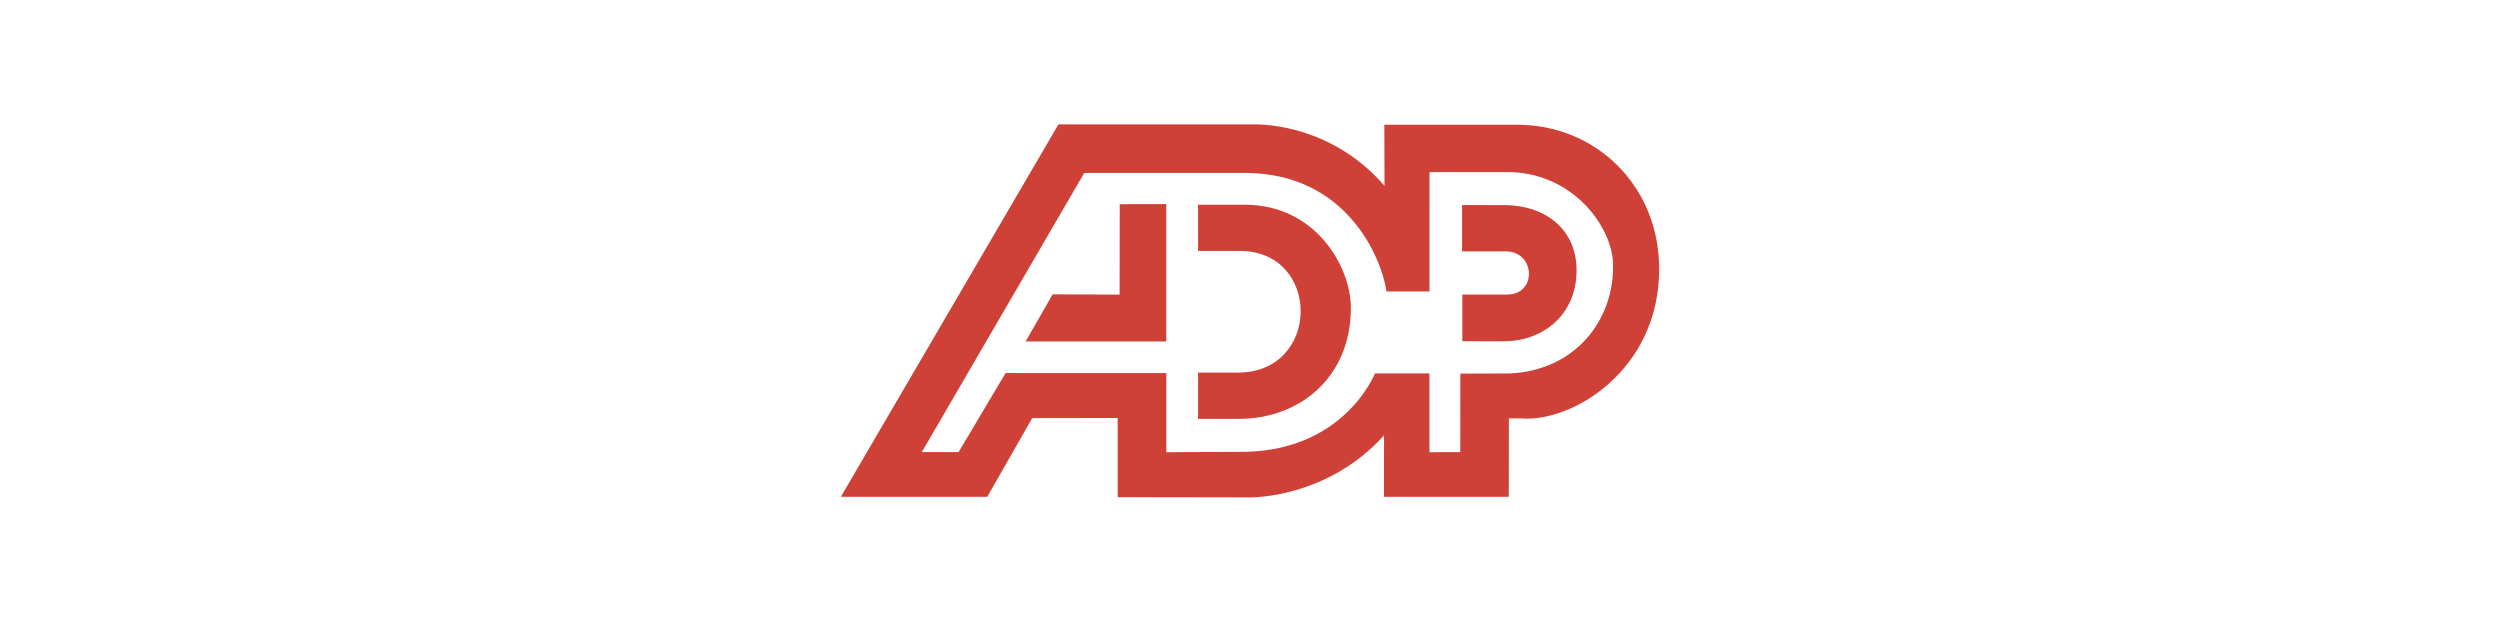
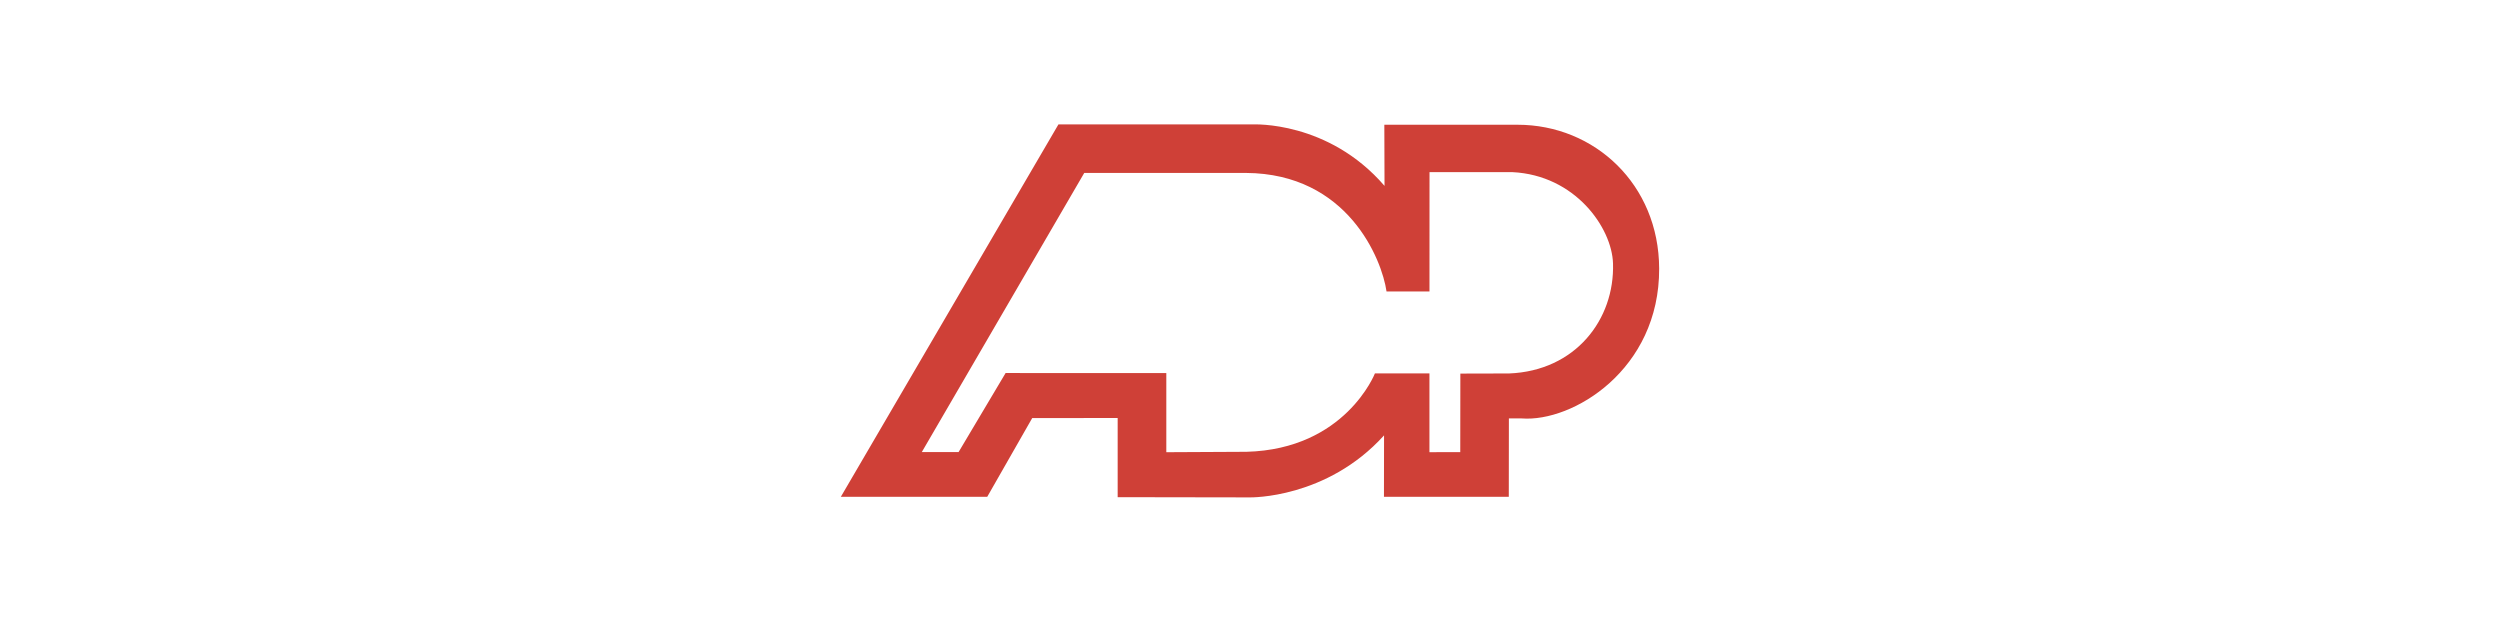
<svg xmlns="http://www.w3.org/2000/svg" id="ADP" viewBox="0 0 1000 248.711">
  <defs>
    <style>.cls-1{fill:#cf4037;stroke-width:0px;}</style>
  </defs>
  <path class="cls-1" d="m606.999,49.897h-53.266l.077,24.453c-22.538-26.128-52.583-24.578-52.583-24.578h-77.854l-87.035,148.943h58.559l17.986-31.479,34.183-.038v31.671l52.987.087s30.612.597,53.565-24.809l-.038,24.578h49.936l.038-31.353h5.168c20.248,1.549,55.095-19.391,54.941-59.955-.106-33.634-25.82-57.52-56.663-57.52Zm-3.368,99.488l-19.488.048-.038,31.411-12.328.029v-31.517h-21.807s-11.808,30.295-51.332,31.363l-32.114.164v-31.661l-64.285-.01-18.804,31.613h-14.714l64.978-111.652h64.67c40.736.231,54.402,34.597,56.24,47.405h17.178l.019-47.733,33.153.01c25.146,1.222,39.812,22.278,40.246,36.512.703,22.442-15.032,42.979-41.574,44.018h0Z" />
-   <path class="cls-1" d="m479.218,81.905l.019,18.468h16.601c32.701-.087,32.72,48.772-.876,48.676h-15.734v18.496h15.85c25.425.135,45.308-17.226,45.269-44.355-.019-16.87-14.397-41.295-42.315-41.295l-18.814.01h0Zm105.618.135v18.516h17.948c11.577.568,11.808,17.313.115,17.245h-17.967v18.689s15.561.096,16.995,0c15.128-.048,28.697-10.519,28.697-28.293,0-17.601-13.925-26.147-28.697-26.147,2.569-.01-17.091-.01-17.091-.01h0Zm-136.943-.366l18.612-.038v54.941h-56.259l10.807-18.843,26.792.106.048-36.165h0Z" />
</svg>